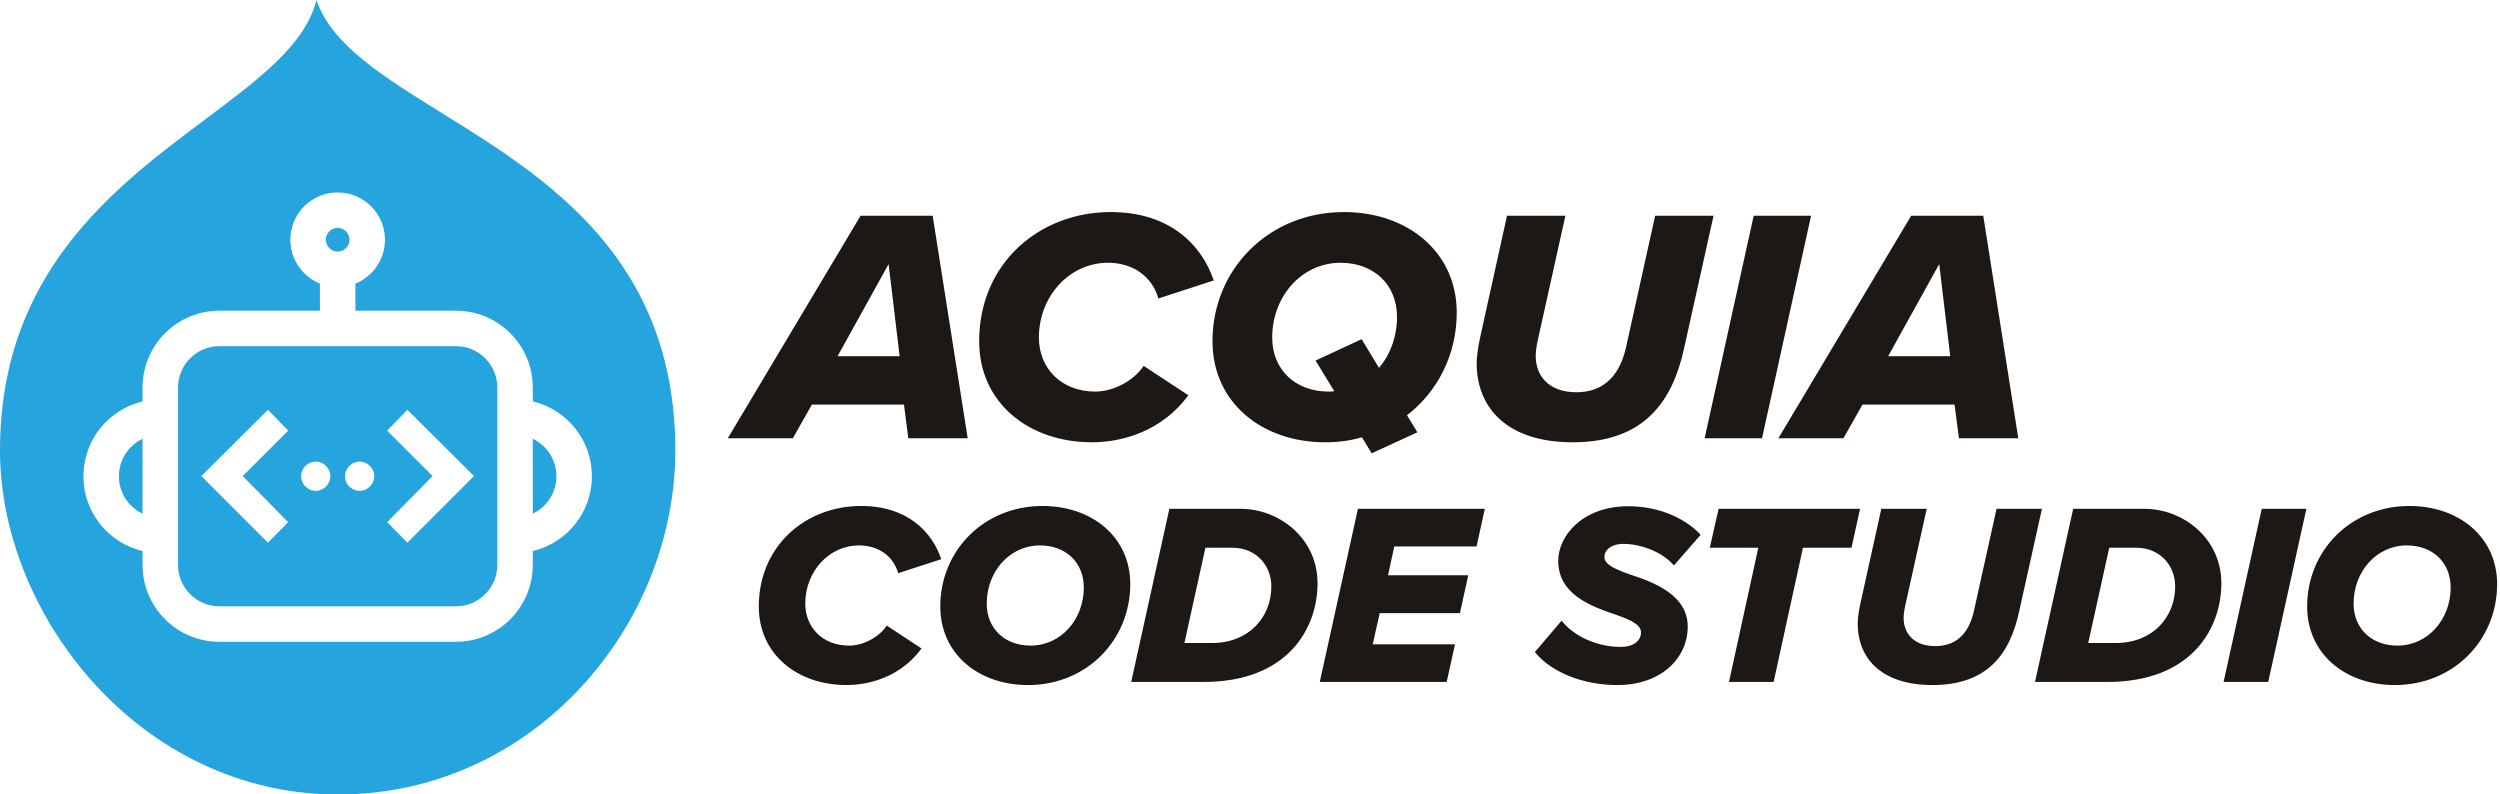
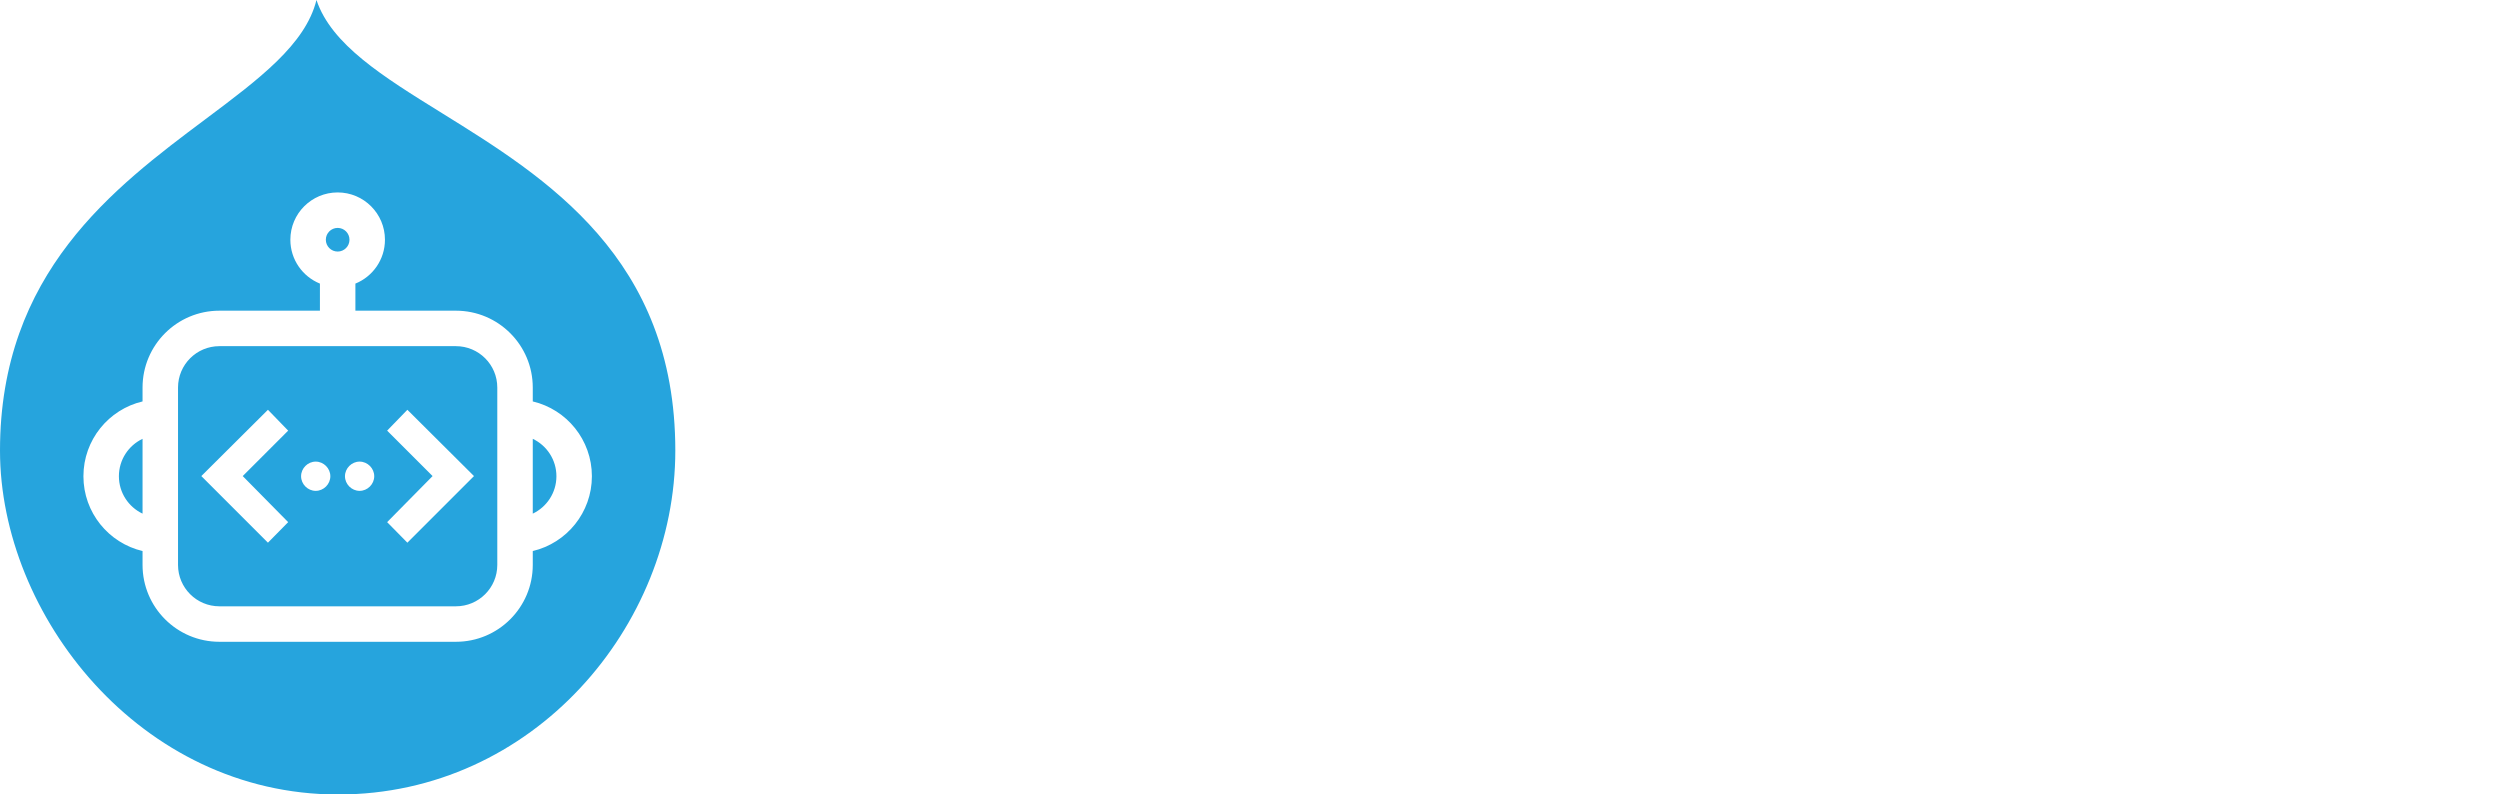
<svg xmlns="http://www.w3.org/2000/svg" width="472" height="150" viewBox="0 0 472 150" fill="none">
-   <path d="M171.488 82.75H182.702L176.087 40.729H162.479L137.405 82.75H149.69L153.281 76.387H170.669L171.488 82.75ZM167.771 49.864L169.85 67.252H158.132L167.771 49.864ZM184.866 64.417C184.866 76.135 194.316 83.506 206.16 83.506C211.767 83.506 219.327 81.49 224.367 74.623L215.925 69.079C214.035 71.914 210.192 73.93 206.79 73.93C200.238 73.93 196.143 69.394 196.143 63.724C196.143 55.975 201.876 49.612 209.184 49.612C213.846 49.612 217.5 52.132 218.697 56.353L229.155 52.951C226.95 46.399 221.028 40.036 209.688 40.036C196.206 40.036 184.866 49.738 184.866 64.417ZM275.032 58.999C275.032 47.596 265.771 40.036 253.738 40.036C239.5 40.036 228.916 50.872 228.916 64.417C228.916 75.946 238.177 83.506 250.21 83.506C252.667 83.506 254.998 83.191 257.14 82.561L258.967 85.585L267.598 81.616L265.645 78.403C271.441 73.93 275.032 66.937 275.032 58.999ZM257.077 64.039L248.383 68.071L251.911 73.867C251.533 73.93 251.218 73.93 250.84 73.93C244.603 73.93 240.193 69.835 240.193 63.724C240.193 55.975 245.737 49.612 253.108 49.612C259.345 49.612 263.755 53.707 263.755 59.818C263.755 63.535 262.495 66.937 260.353 69.457L257.077 64.039ZM296.933 83.506C310.352 83.506 315.77 75.883 317.975 65.677L323.519 40.729H312.494L307.013 65.488C305.942 70.402 303.17 74.056 297.626 74.056C292.397 74.056 290.003 70.969 289.94 67.315C289.94 66.496 290.066 65.425 290.318 64.291L295.547 40.729H284.522L279.419 63.85C278.978 65.74 278.789 67.819 278.789 68.512C278.789 77.332 284.9 83.506 296.933 83.506ZM321.834 82.75H332.67L341.931 40.729H331.095L321.834 82.75ZM369.84 82.75H381.054L374.439 40.729H360.831L335.757 82.75H348.042L351.633 76.387H369.021L369.84 82.75ZM366.123 49.864L368.202 67.252H356.484L366.123 49.864Z" fill="#1E1815" />
-   <path d="M143.264 114.491C143.264 123.605 150.614 129.338 159.826 129.338C164.187 129.338 170.067 127.77 173.987 122.429L167.421 118.117C165.951 120.322 162.962 121.89 160.316 121.89C155.22 121.89 152.035 118.362 152.035 113.952C152.035 107.925 156.494 102.976 162.178 102.976C165.804 102.976 168.646 104.936 169.577 108.219L177.711 105.573C175.996 100.477 171.39 95.528 162.57 95.528C152.084 95.528 143.264 103.074 143.264 114.491ZM177.526 114.491C177.526 123.458 184.729 129.338 194.088 129.338C205.162 129.338 213.394 120.861 213.394 110.277C213.394 101.408 206.191 95.528 196.832 95.528C185.758 95.528 177.526 103.956 177.526 114.491ZM204.623 110.914C204.623 116.941 200.311 121.89 194.578 121.89C189.727 121.89 186.297 118.705 186.297 113.952C186.297 107.925 190.609 102.976 196.342 102.976C201.193 102.976 204.623 106.161 204.623 110.914ZM234.249 96.067H220.774L213.571 128.75H227.242C243.216 128.75 248.753 118.558 248.753 110.13C248.753 101.604 241.501 96.067 234.249 96.067ZM228.81 121.4H223.616L227.585 103.417H232.73C237.042 103.417 240.031 106.651 240.031 110.718C240.031 116.5 235.817 121.4 228.81 121.4ZM249.173 128.75H273.134L274.702 121.645H259.169L260.492 115.765H275.633L277.201 108.611H262.06L263.236 103.172H278.769L280.337 96.067H256.376L249.173 128.75ZM289.781 123.115C292.819 126.839 298.699 129.338 305.363 129.338C313.644 129.338 318.642 124.242 318.642 118.313C318.642 112.384 312.419 109.983 307.764 108.464C305.02 107.484 302.913 106.602 302.913 105.181C302.913 103.858 304.187 102.682 306.441 102.682C309.528 102.682 313.644 104.005 316.045 106.749L321.092 100.967C317.809 97.488 312.713 95.577 307.421 95.577C298.748 95.577 294.191 101.212 294.191 105.867C294.191 112.237 300.365 114.442 304.922 116.01C307.764 116.99 309.822 117.872 309.822 119.44C309.822 120.714 308.744 122.135 305.951 122.135C301.59 122.135 297.18 120.175 294.828 117.186L289.781 123.115ZM326.433 128.75H334.861L340.398 103.417H349.561L351.178 96.067H324.473L322.807 103.417H331.97L326.433 128.75ZM364.842 129.338C375.279 129.338 379.493 123.409 381.208 115.471L385.52 96.067H376.945L372.682 115.324C371.849 119.146 369.693 121.988 365.381 121.988C361.314 121.988 359.452 119.587 359.403 116.745C359.403 116.108 359.501 115.275 359.697 114.393L363.764 96.067H355.189L351.22 114.05C350.877 115.52 350.73 117.137 350.73 117.676C350.73 124.536 355.483 129.338 364.842 129.338ZM404.888 96.067H391.413L384.21 128.75H397.881C413.855 128.75 419.392 118.558 419.392 110.13C419.392 101.604 412.14 96.067 404.888 96.067ZM399.449 121.4H394.255L398.224 103.417H403.369C407.681 103.417 410.67 106.651 410.67 110.718C410.67 116.5 406.456 121.4 399.449 121.4ZM419.812 128.75H428.24L435.443 96.067H427.015L419.812 128.75ZM435.589 114.491C435.589 123.458 442.792 129.338 452.151 129.338C463.225 129.338 471.457 120.861 471.457 110.277C471.457 101.408 464.254 95.528 454.895 95.528C443.821 95.528 435.589 103.956 435.589 114.491ZM462.686 110.914C462.686 116.941 458.374 121.89 452.641 121.89C447.79 121.89 444.36 118.705 444.36 113.952C444.36 107.925 448.672 102.976 454.405 102.976C459.256 102.976 462.686 106.161 462.686 110.914Z" fill="#1E1815" />
  <path fill-rule="evenodd" clip-rule="evenodd" d="M38.776 22.514C48.95 14.901 57.679 8.369 59.749 0C62.579 8.421 72.247 14.416 83.429 21.348C103.118 33.555 127.5 48.672 127.5 85.07C127.5 118.2 100.696 150 63.82 150C26.414 150 0 116.07 0 85.07C0 51.532 21.476 35.461 38.776 22.514ZM72.68 45.262C72.68 49.009 70.372 52.218 67.099 53.543V58.657H86.076C94.09 58.657 100.587 65.154 100.587 73.169V75.79C106.987 77.301 111.75 83.051 111.75 89.913C111.75 96.775 106.987 102.524 100.587 104.036V106.657C100.587 114.672 94.09 121.169 86.076 121.169H41.424C33.41 121.169 26.913 114.672 26.913 106.657V104.036C20.513 102.524 15.75 96.775 15.75 89.913C15.75 83.051 20.513 77.301 26.913 75.79V73.169C26.913 65.154 33.41 58.657 41.424 58.657H60.401V53.543C57.128 52.218 54.82 49.009 54.82 45.262C54.82 40.33 58.818 36.331 63.75 36.331C68.682 36.331 72.68 40.33 72.68 45.262ZM63.75 43.029C62.517 43.029 61.517 44.029 61.517 45.262C61.517 46.495 62.517 47.494 63.75 47.494C64.983 47.494 65.983 46.495 65.983 45.262C65.983 44.029 64.983 43.029 63.75 43.029ZM26.913 82.851C24.273 84.105 22.448 86.796 22.448 89.913C22.448 93.03 24.273 95.721 26.913 96.975V82.851ZM105.052 89.913C105.052 93.03 103.227 95.721 100.587 96.975V82.851C103.227 84.105 105.052 86.796 105.052 89.913ZM86.076 65.355H41.424C37.109 65.355 33.611 68.853 33.611 73.169V106.657C33.611 110.973 37.109 114.471 41.424 114.471H86.076C90.391 114.471 93.889 110.973 93.889 106.657V73.169C93.889 68.853 90.391 65.355 86.076 65.355ZM54.406 98.581L45.827 89.883L54.406 81.304L50.587 77.367L38.011 89.883L50.587 102.459L54.406 98.581ZM81.673 89.883L73.093 98.581L76.913 102.459L89.489 89.883L76.913 77.367L73.093 81.304L81.673 89.883ZM59.607 87.151C58.106 87.151 56.845 88.412 56.845 89.913C56.845 91.414 58.106 92.675 59.607 92.675C61.108 92.675 62.369 91.414 62.369 89.913C62.369 88.412 61.108 87.151 59.607 87.151ZM65.131 89.913C65.131 88.412 66.392 87.151 67.893 87.151C69.394 87.151 70.655 88.412 70.655 89.913C70.655 91.414 69.394 92.675 67.893 92.675C66.392 92.675 65.131 91.414 65.131 89.913Z" fill="#26A4DD" />
</svg>